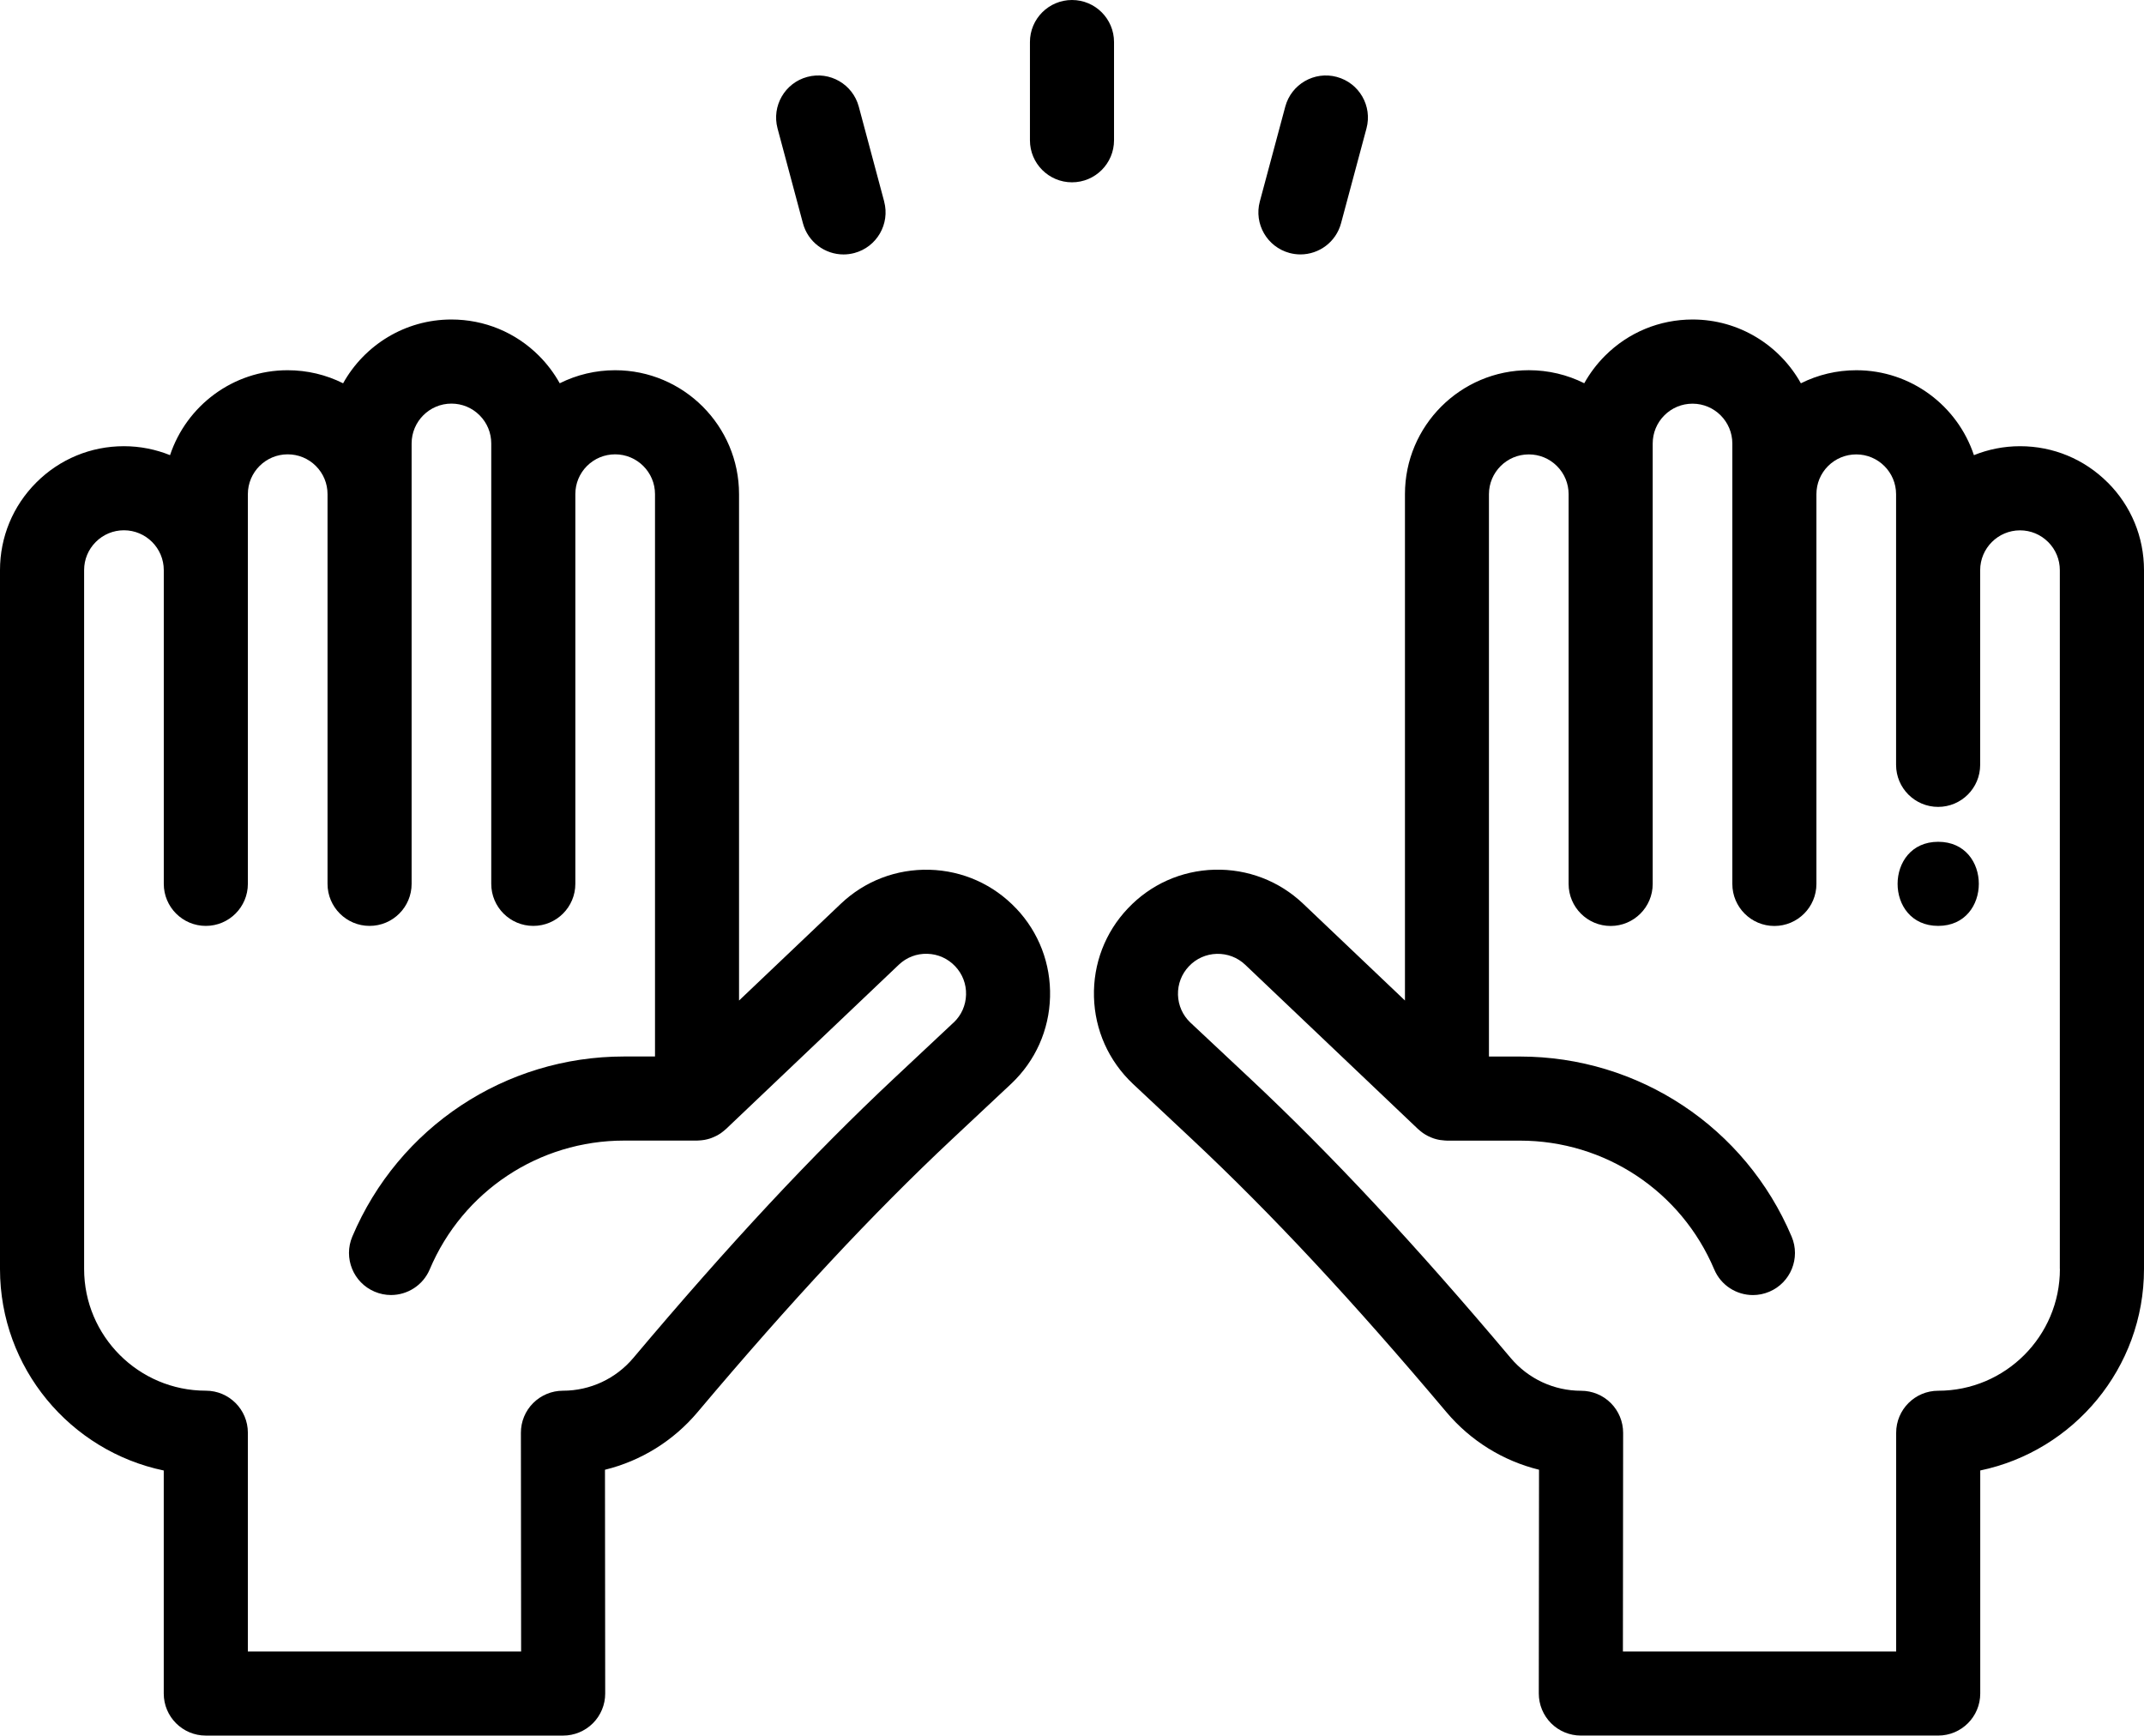
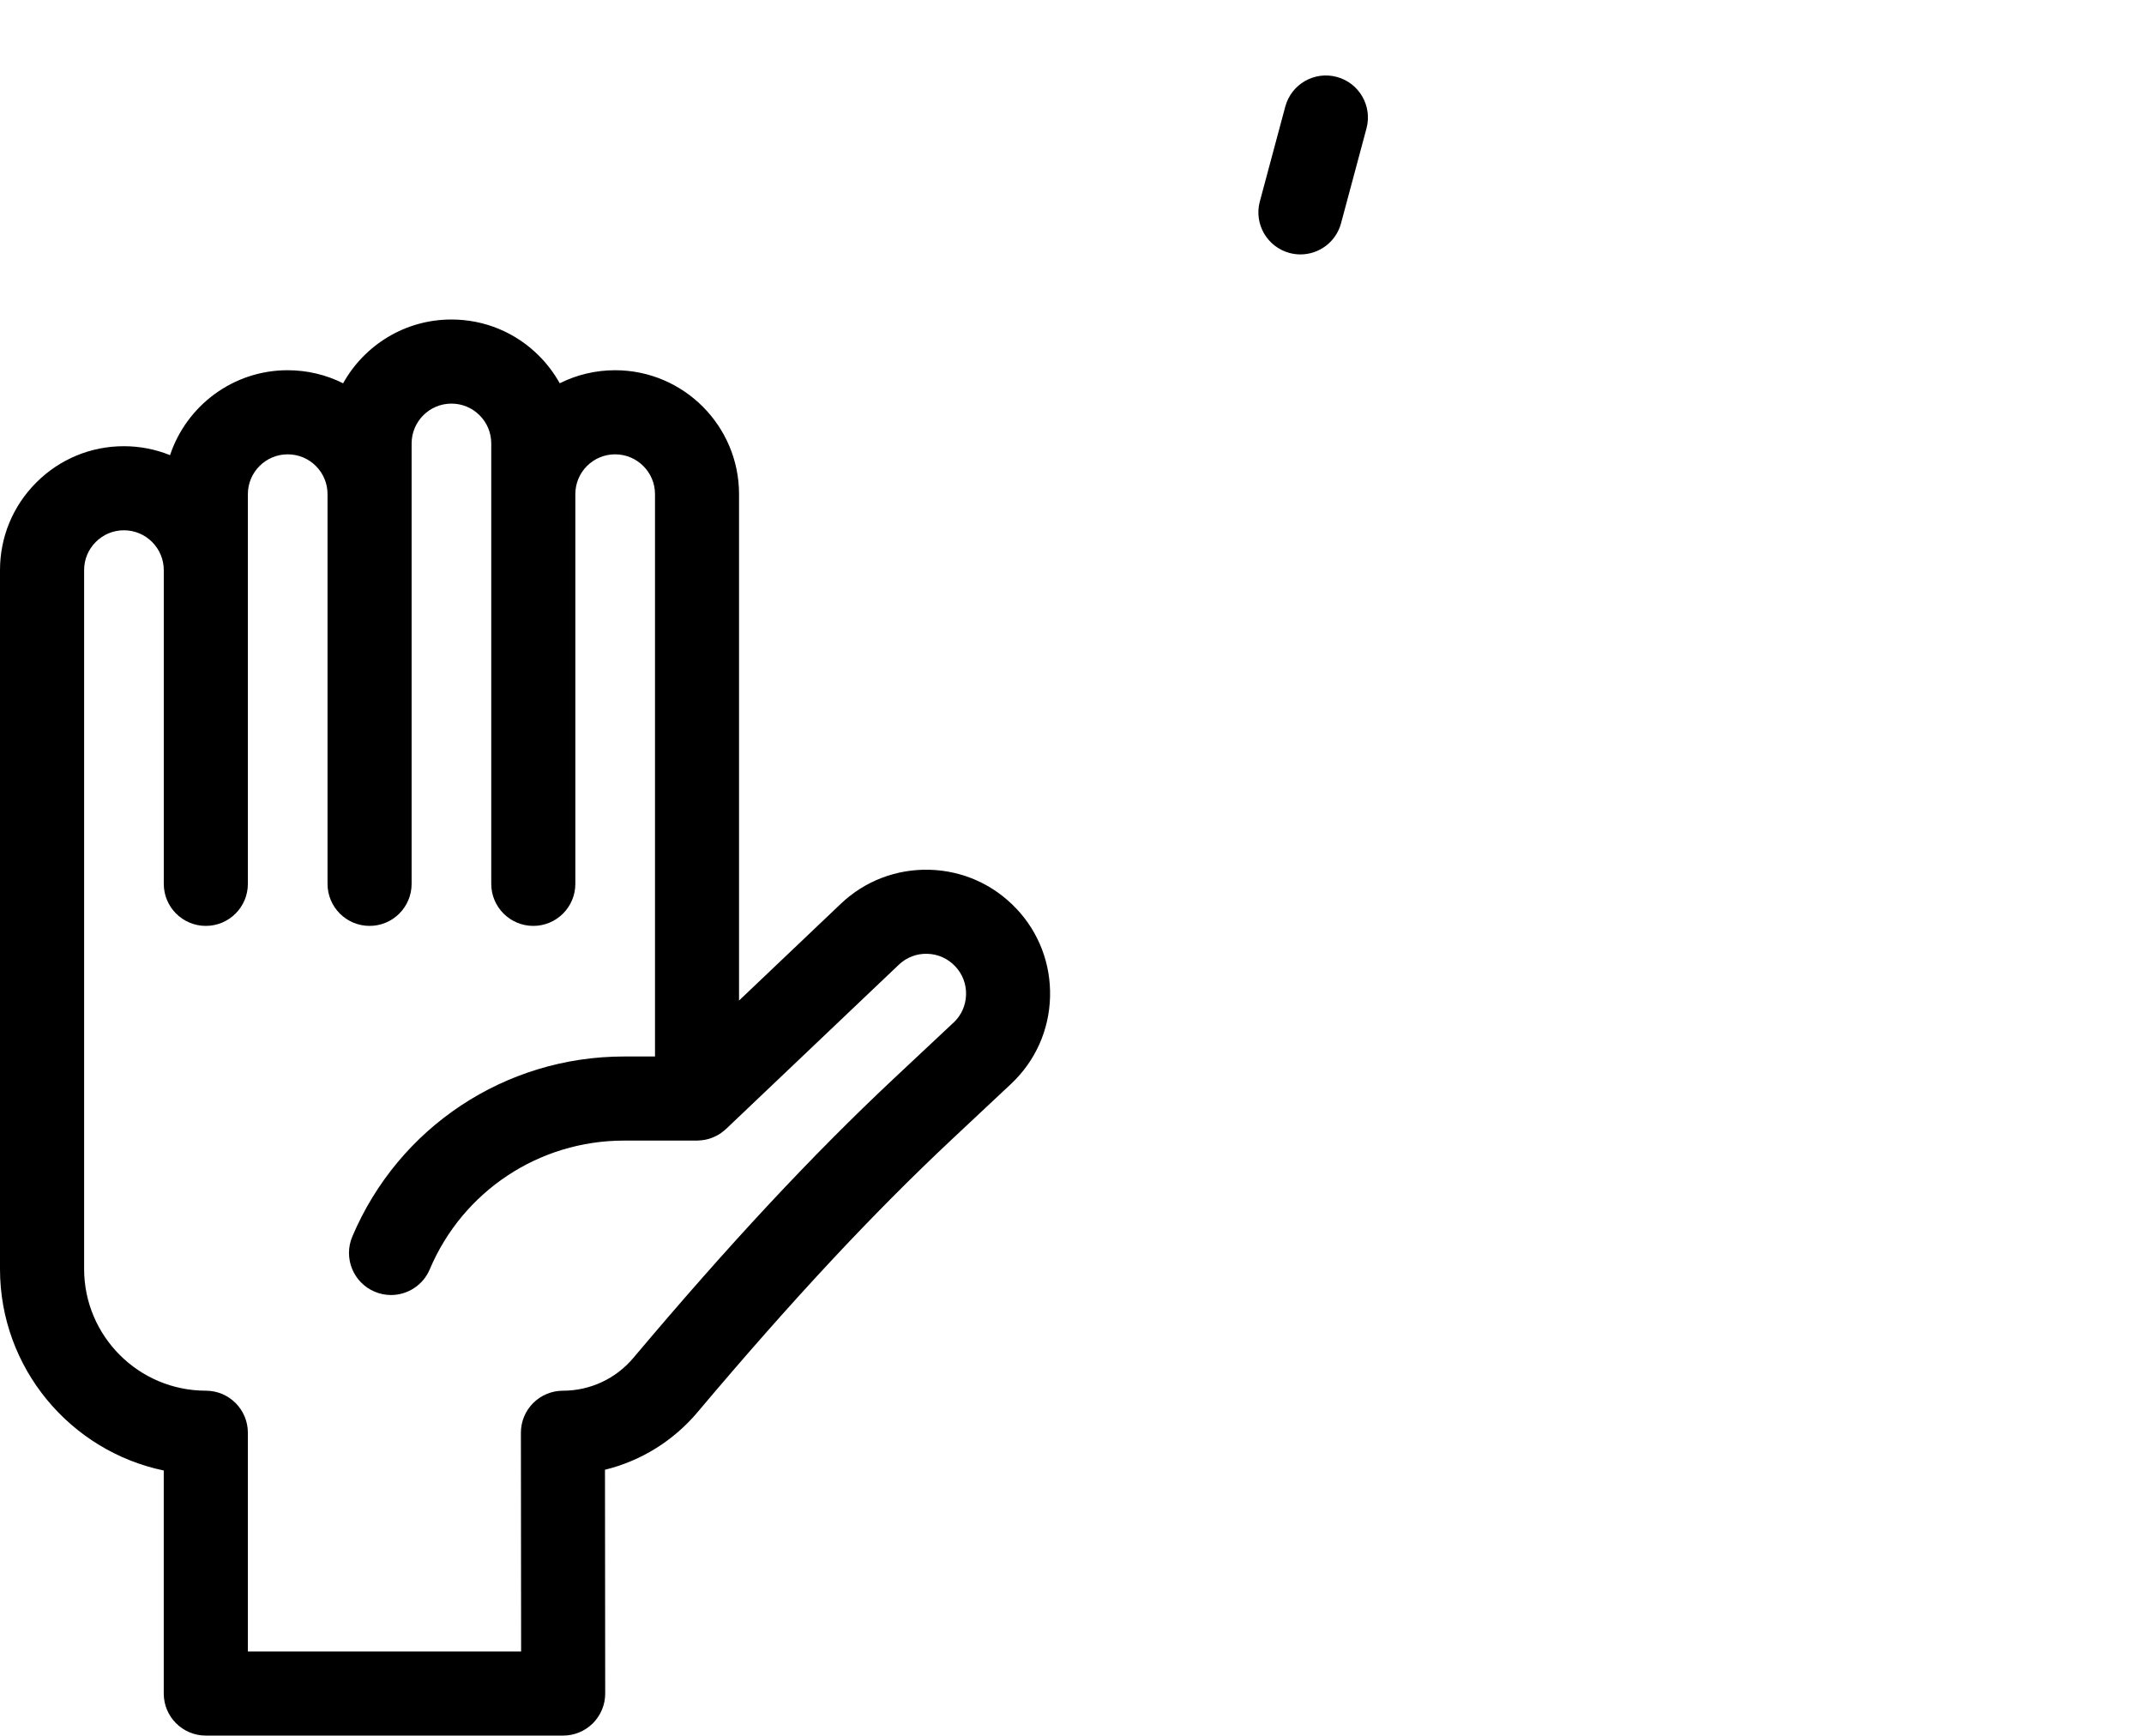
<svg xmlns="http://www.w3.org/2000/svg" id="Layer_1" data-name="Layer 1" viewBox="151.93 225.89 776.15 628.22">
  <path d="M635.85,253.73c-8.12-2.18-16.46,2.64-18.64,10.76l-9.21,34.33c-2.18,8.12,2.64,16.46,10.76,18.64,1.32.35,2.65.52,3.95.52,6.72,0,12.87-4.48,14.69-11.28l9.21-34.33c2.18-8.12-2.64-16.46-10.76-18.64Z" />
-   <path d="M540,225.89c-8.4,0-15.22,6.81-15.22,15.22v35.55c0,8.41,6.82,15.22,15.22,15.22s15.22-6.81,15.22-15.22v-35.55c0-8.4-6.81-15.22-15.22-15.22Z" />
-   <path d="M472.01,298.82l-9.19-34.33c-2.18-8.12-10.51-12.94-18.64-10.76-8.12,2.17-12.94,10.52-10.77,18.64l9.19,34.33c1.82,6.8,7.97,11.29,14.69,11.29,1.3,0,2.63-.17,3.94-.52,8.12-2.17,12.94-10.52,10.77-18.64Z" />
  <path d="M519.78,554.71c-8.24-8.7-19.37-13.67-31.35-14-12.01-.3-23.37,4.03-32.09,12.29l-36.87,35.05v-183.3c0-24.73-20.13-44.85-44.86-44.85-7.07,0-13.89,1.64-20.05,4.72-2.01-3.6-4.52-6.95-7.51-9.95-8.47-8.47-19.73-13.13-31.72-13.13-16.83,0-31.52,9.33-39.19,23.09-6.16-3.09-13-4.73-20.09-4.73-19.8,0-36.63,12.9-42.56,30.74-5.17-2.08-10.81-3.24-16.71-3.24-11.97,0-23.24,4.67-31.72,13.15-8.46,8.47-13.13,19.73-13.13,31.72v252.96c0,35.86,25.47,65.89,59.28,72.93v80.73c0,8.41,6.82,15.22,15.22,15.22h129.37c4.04,0,7.91-1.61,10.77-4.46,2.85-2.86,4.46-6.73,4.45-10.77l-.08-80.99c12.97-3.18,24.72-10.4,33.52-20.85,34.02-40.37,63.27-71.74,92.04-98.72l21.57-20.21c8.7-8.24,13.67-19.38,13.99-31.36.32-11.98-4.04-23.37-12.27-32.05ZM497.2,595.96l-21.5,20.15c-29.67,27.81-59.7,60-94.5,101.31-6.35,7.54-15.64,11.86-25.48,11.86-4.04,0-7.91,1.61-10.77,4.46s-4.46,6.73-4.45,10.77l.08,79.15h-98.92v-79.17c0-8.41-6.82-15.22-15.22-15.22-24.29,0-44.06-19.76-44.06-44.06v-252.96h0c0-3.85,1.5-7.47,4.22-10.19,2.73-2.73,6.35-4.23,10.19-4.23,7.96,0,14.43,6.47,14.43,14.43v113.55c0,8.41,6.82,15.22,15.22,15.22s15.22-6.81,15.22-15.22v-141.06c0-7.95,6.47-14.41,14.41-14.41,3.86,0,7.49,1.5,10.21,4.22,2.72,2.72,4.22,6.34,4.22,10.19v141.06c0,8.41,6.82,15.22,15.22,15.22s15.22-6.81,15.22-15.22v-159.4c0-7.95,6.47-14.43,14.41-14.43,3.85,0,7.47,1.5,10.19,4.22,2.73,2.73,4.23,6.35,4.23,10.21v159.4c0,8.41,6.82,15.22,15.22,15.22s15.22-6.81,15.22-15.22v-141.06c0-3.85,1.5-7.47,4.2-10.18,2.74-2.73,6.36-4.23,10.21-4.23,7.95,0,14.43,6.47,14.43,14.41v203.55h-11.22c-43,0-81.61,25.59-98.36,65.19-3.27,7.74.35,16.67,8.09,19.94,1.93.82,3.94,1.21,5.92,1.21,5.93,0,11.57-3.49,14.02-9.29,11.97-28.31,39.58-46.61,70.32-46.61h26.43c.11,0,.21-.01.32-.02.17,0,.34-.02.51-.03.54-.03,1.08-.08,1.61-.17.12-.02.25-.03.38-.06.66-.12,1.3-.29,1.93-.49.08-.03.16-.06.24-.09.57-.2,1.12-.43,1.65-.69.11-.05.23-.1.34-.16.59-.3,1.16-.64,1.7-1.02.09-.06.17-.13.26-.19.48-.35.94-.72,1.37-1.12.06-.06.13-.1.2-.16l62.56-59.47c2.8-2.65,6.44-4.06,10.31-3.94,3.85.1,7.42,1.7,10.08,4.51,2.65,2.79,4.05,6.45,3.94,10.29-.1,3.85-1.69,7.43-4.43,10.02Z" />
-   <path d="M914.94,400.55c-8.48-8.48-19.74-13.15-31.72-13.15-5.91,0-11.55,1.16-16.71,3.24-5.93-17.84-22.76-30.74-42.56-30.74-7.09,0-13.92,1.64-20.08,4.73-7.67-13.76-22.36-23.09-39.19-23.09-11.99,0-23.25,4.66-31.72,13.13-3,3-5.5,6.34-7.51,9.94-6.15-3.08-12.98-4.72-20.05-4.72-24.74,0-44.86,20.12-44.86,44.85v183.3l-36.89-35.07c-8.7-8.24-20.08-12.58-32.07-12.28-11.98.33-23.11,5.3-31.33,13.99-8.25,8.69-12.61,20.08-12.29,32.06.32,11.98,5.29,23.12,14.05,31.42l21.5,20.15c28.77,26.98,58.02,58.34,92.04,98.72,8.8,10.44,20.55,17.66,33.52,20.85l-.08,80.99c0,4.04,1.6,7.91,4.45,10.77,2.85,2.86,6.73,4.46,10.77,4.46h129.37c8.4,0,15.22-6.81,15.22-15.22v-80.73c33.8-7.04,59.28-37.07,59.28-72.93v-252.96c0-11.99-4.66-23.25-13.13-31.72ZM897.64,685.23c0,24.29-19.76,44.06-44.06,44.06-8.4,0-15.22,6.81-15.22,15.22v79.17h-98.92l.08-79.15c0-4.04-1.6-7.91-4.45-10.77-2.85-2.86-6.73-4.46-10.77-4.46-9.84,0-19.13-4.32-25.48-11.86-34.81-41.31-64.84-73.5-94.51-101.31l-21.44-20.09c-2.8-2.65-4.39-6.23-4.5-10.08-.1-3.85,1.3-7.5,3.96-10.31,2.65-2.8,6.22-4.39,10.07-4.5,3.87-.09,7.51,1.3,10.29,3.93l62.58,59.49c.06.06.13.1.2.16.44.4.89.77,1.37,1.12.09.06.17.13.26.19.54.37,1.11.71,1.69,1.01.11.06.23.11.35.17.53.26,1.07.48,1.63.68.08.03.17.07.25.09.62.2,1.26.37,1.92.49.13.02.26.04.39.06.52.08,1.06.14,1.59.17.17,0,.34.02.51.03.1,0,.21.02.31.02h26.43c30.75,0,58.35,18.29,70.32,46.61,2.45,5.81,8.09,9.29,14.02,9.29,1.98,0,3.98-.39,5.92-1.21,7.74-3.27,11.36-12.2,8.09-19.94-16.75-39.6-55.35-65.19-98.36-65.19h-11.22v-203.54c0-7.95,6.47-14.41,14.43-14.41,3.85,0,7.47,1.5,10.19,4.22,2.72,2.72,4.22,6.34,4.22,10.19v141.06c0,8.41,6.82,15.22,15.22,15.22s15.22-6.81,15.22-15.22v-159.4c0-3.85,1.5-7.48,4.23-10.21,2.72-2.72,6.34-4.22,10.19-4.22,7.95,0,14.41,6.47,14.41,14.43v159.4c0,8.41,6.82,15.22,15.22,15.22s15.22-6.81,15.22-15.22v-141.06c0-3.85,1.5-7.47,4.2-10.18,2.74-2.73,6.37-4.23,10.23-4.23,7.95,0,14.41,6.47,14.41,14.41v97.96c0,8.41,6.82,15.22,15.22,15.22s15.22-6.81,15.22-15.22v-70.45c0-7.95,6.47-14.43,14.43-14.43,3.84,0,7.46,1.5,10.19,4.23s4.22,6.34,4.22,10.19v252.96h0Z" />
-   <path d="M853.58,530.59c-19.58,0-19.62,30.44,0,30.44,19.59,0,19.62-30.44,0-30.44Z" />
</svg>